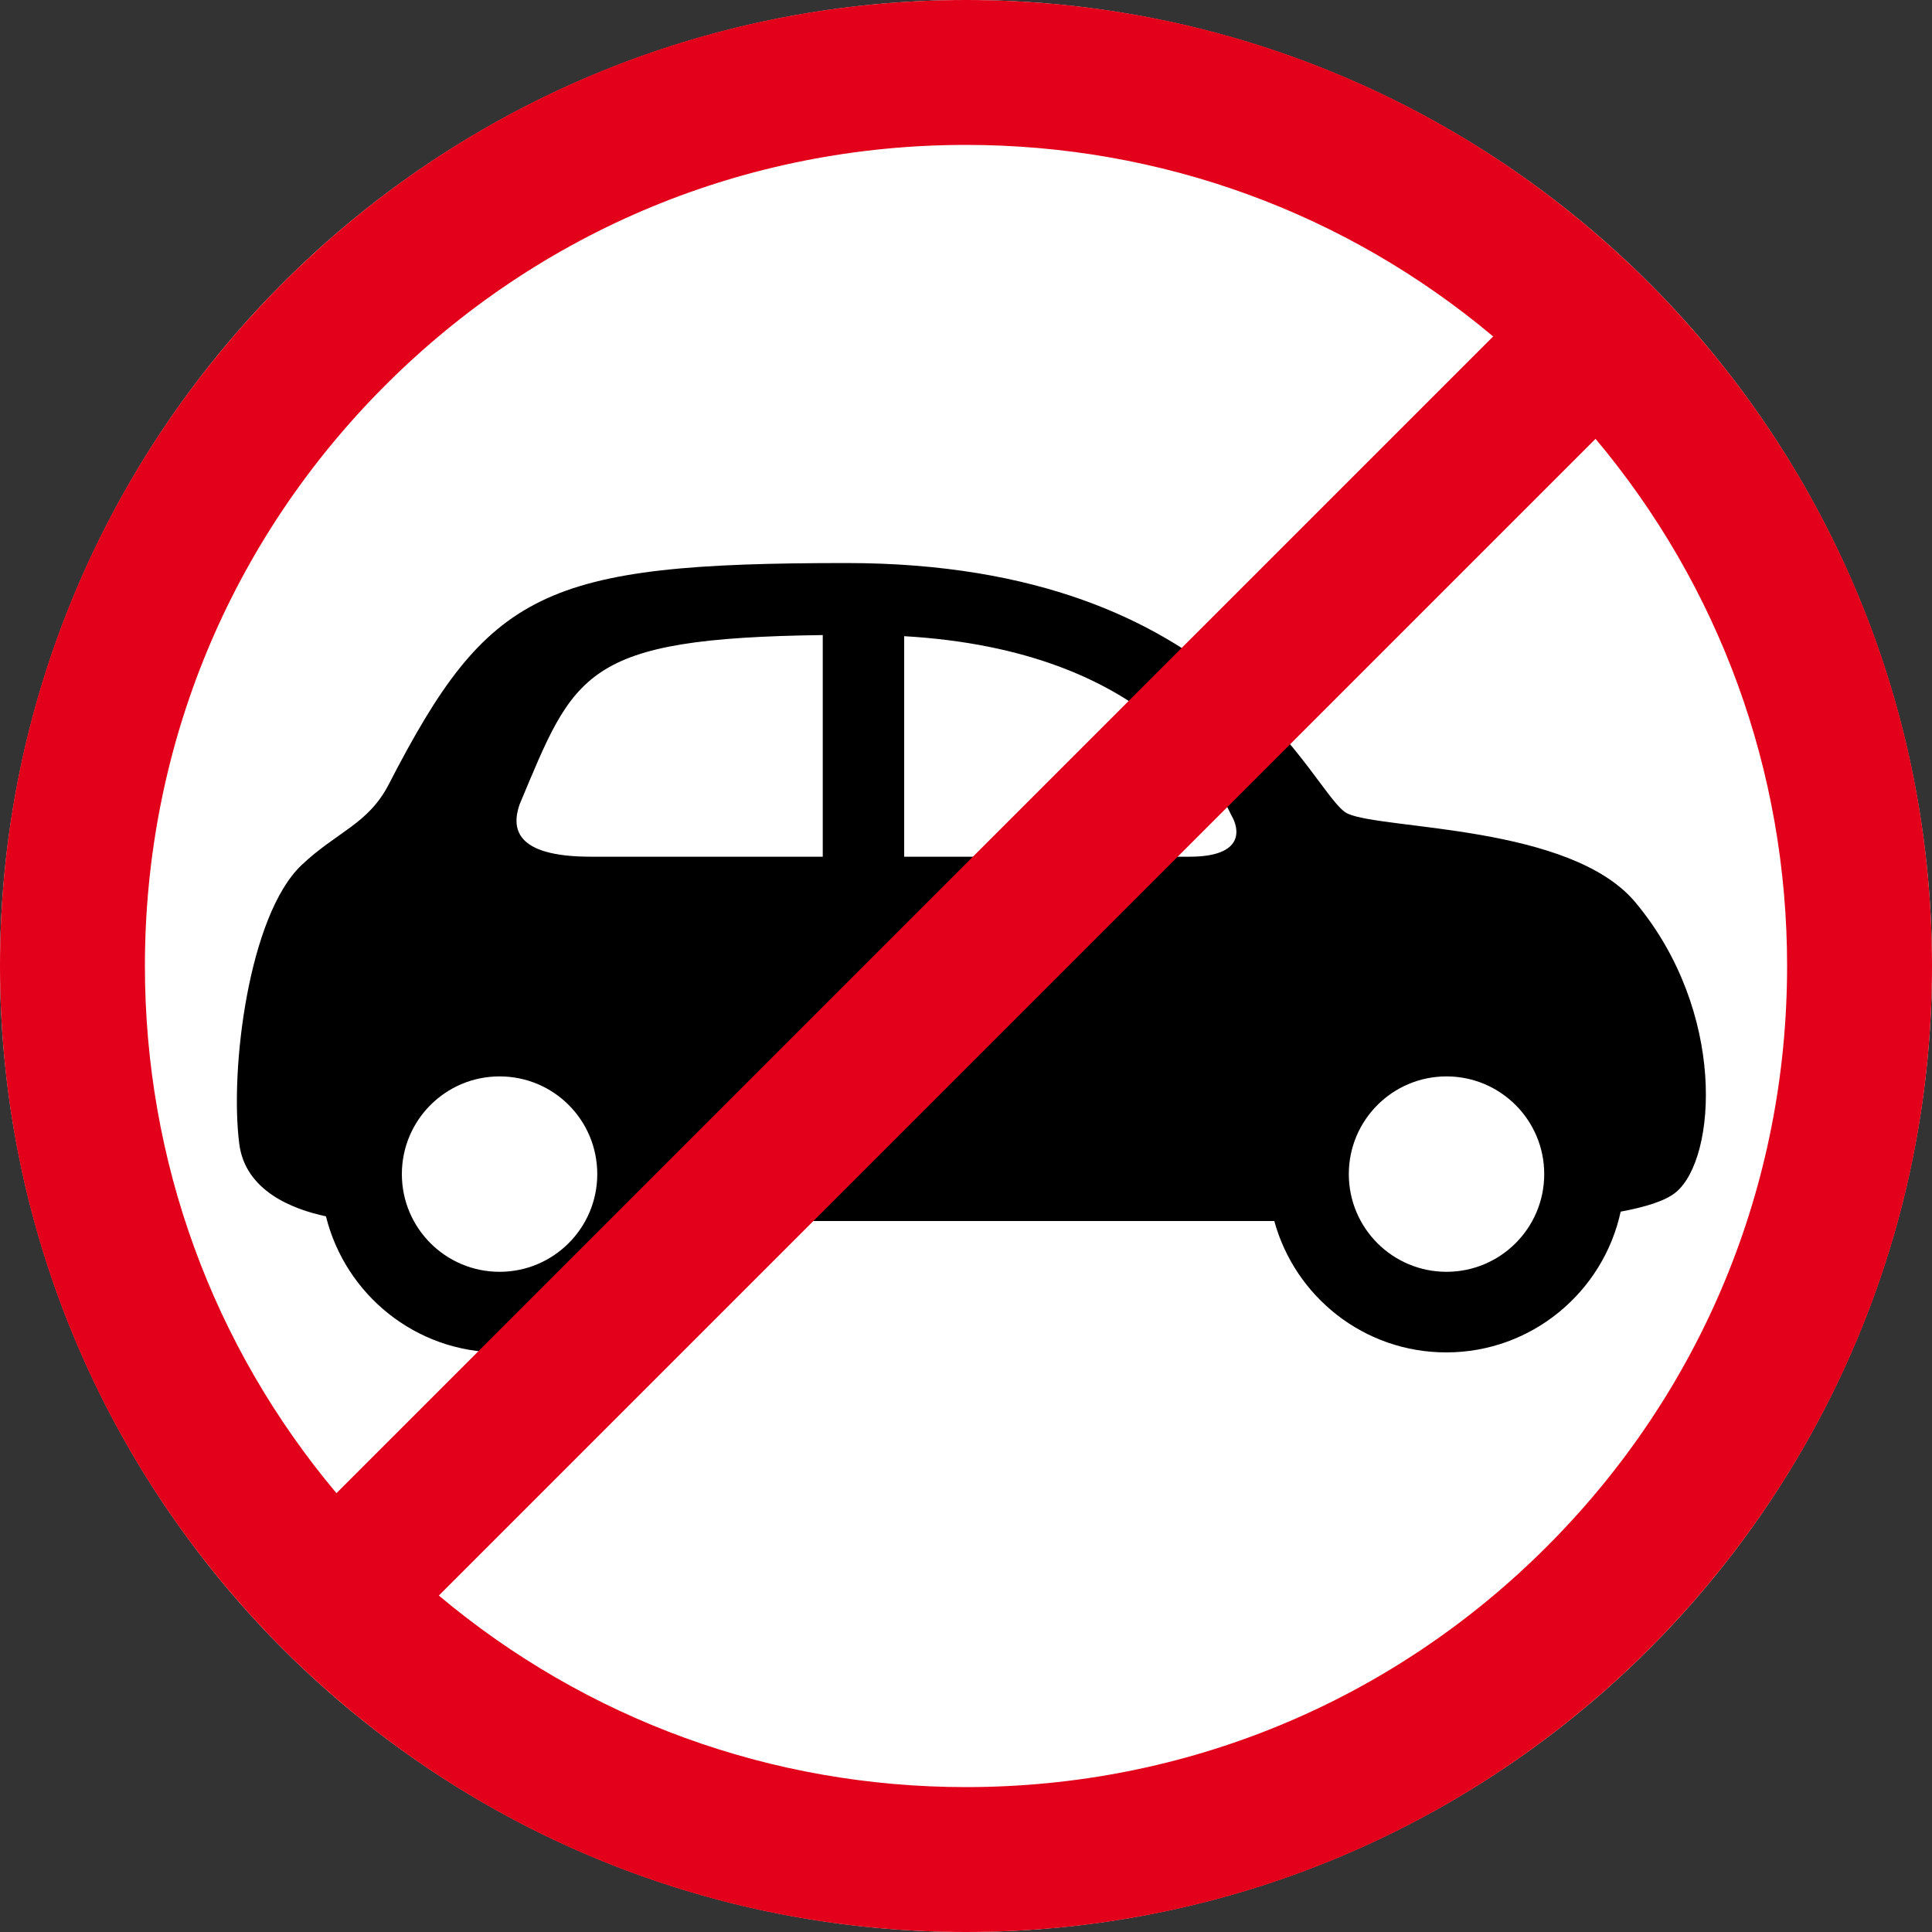
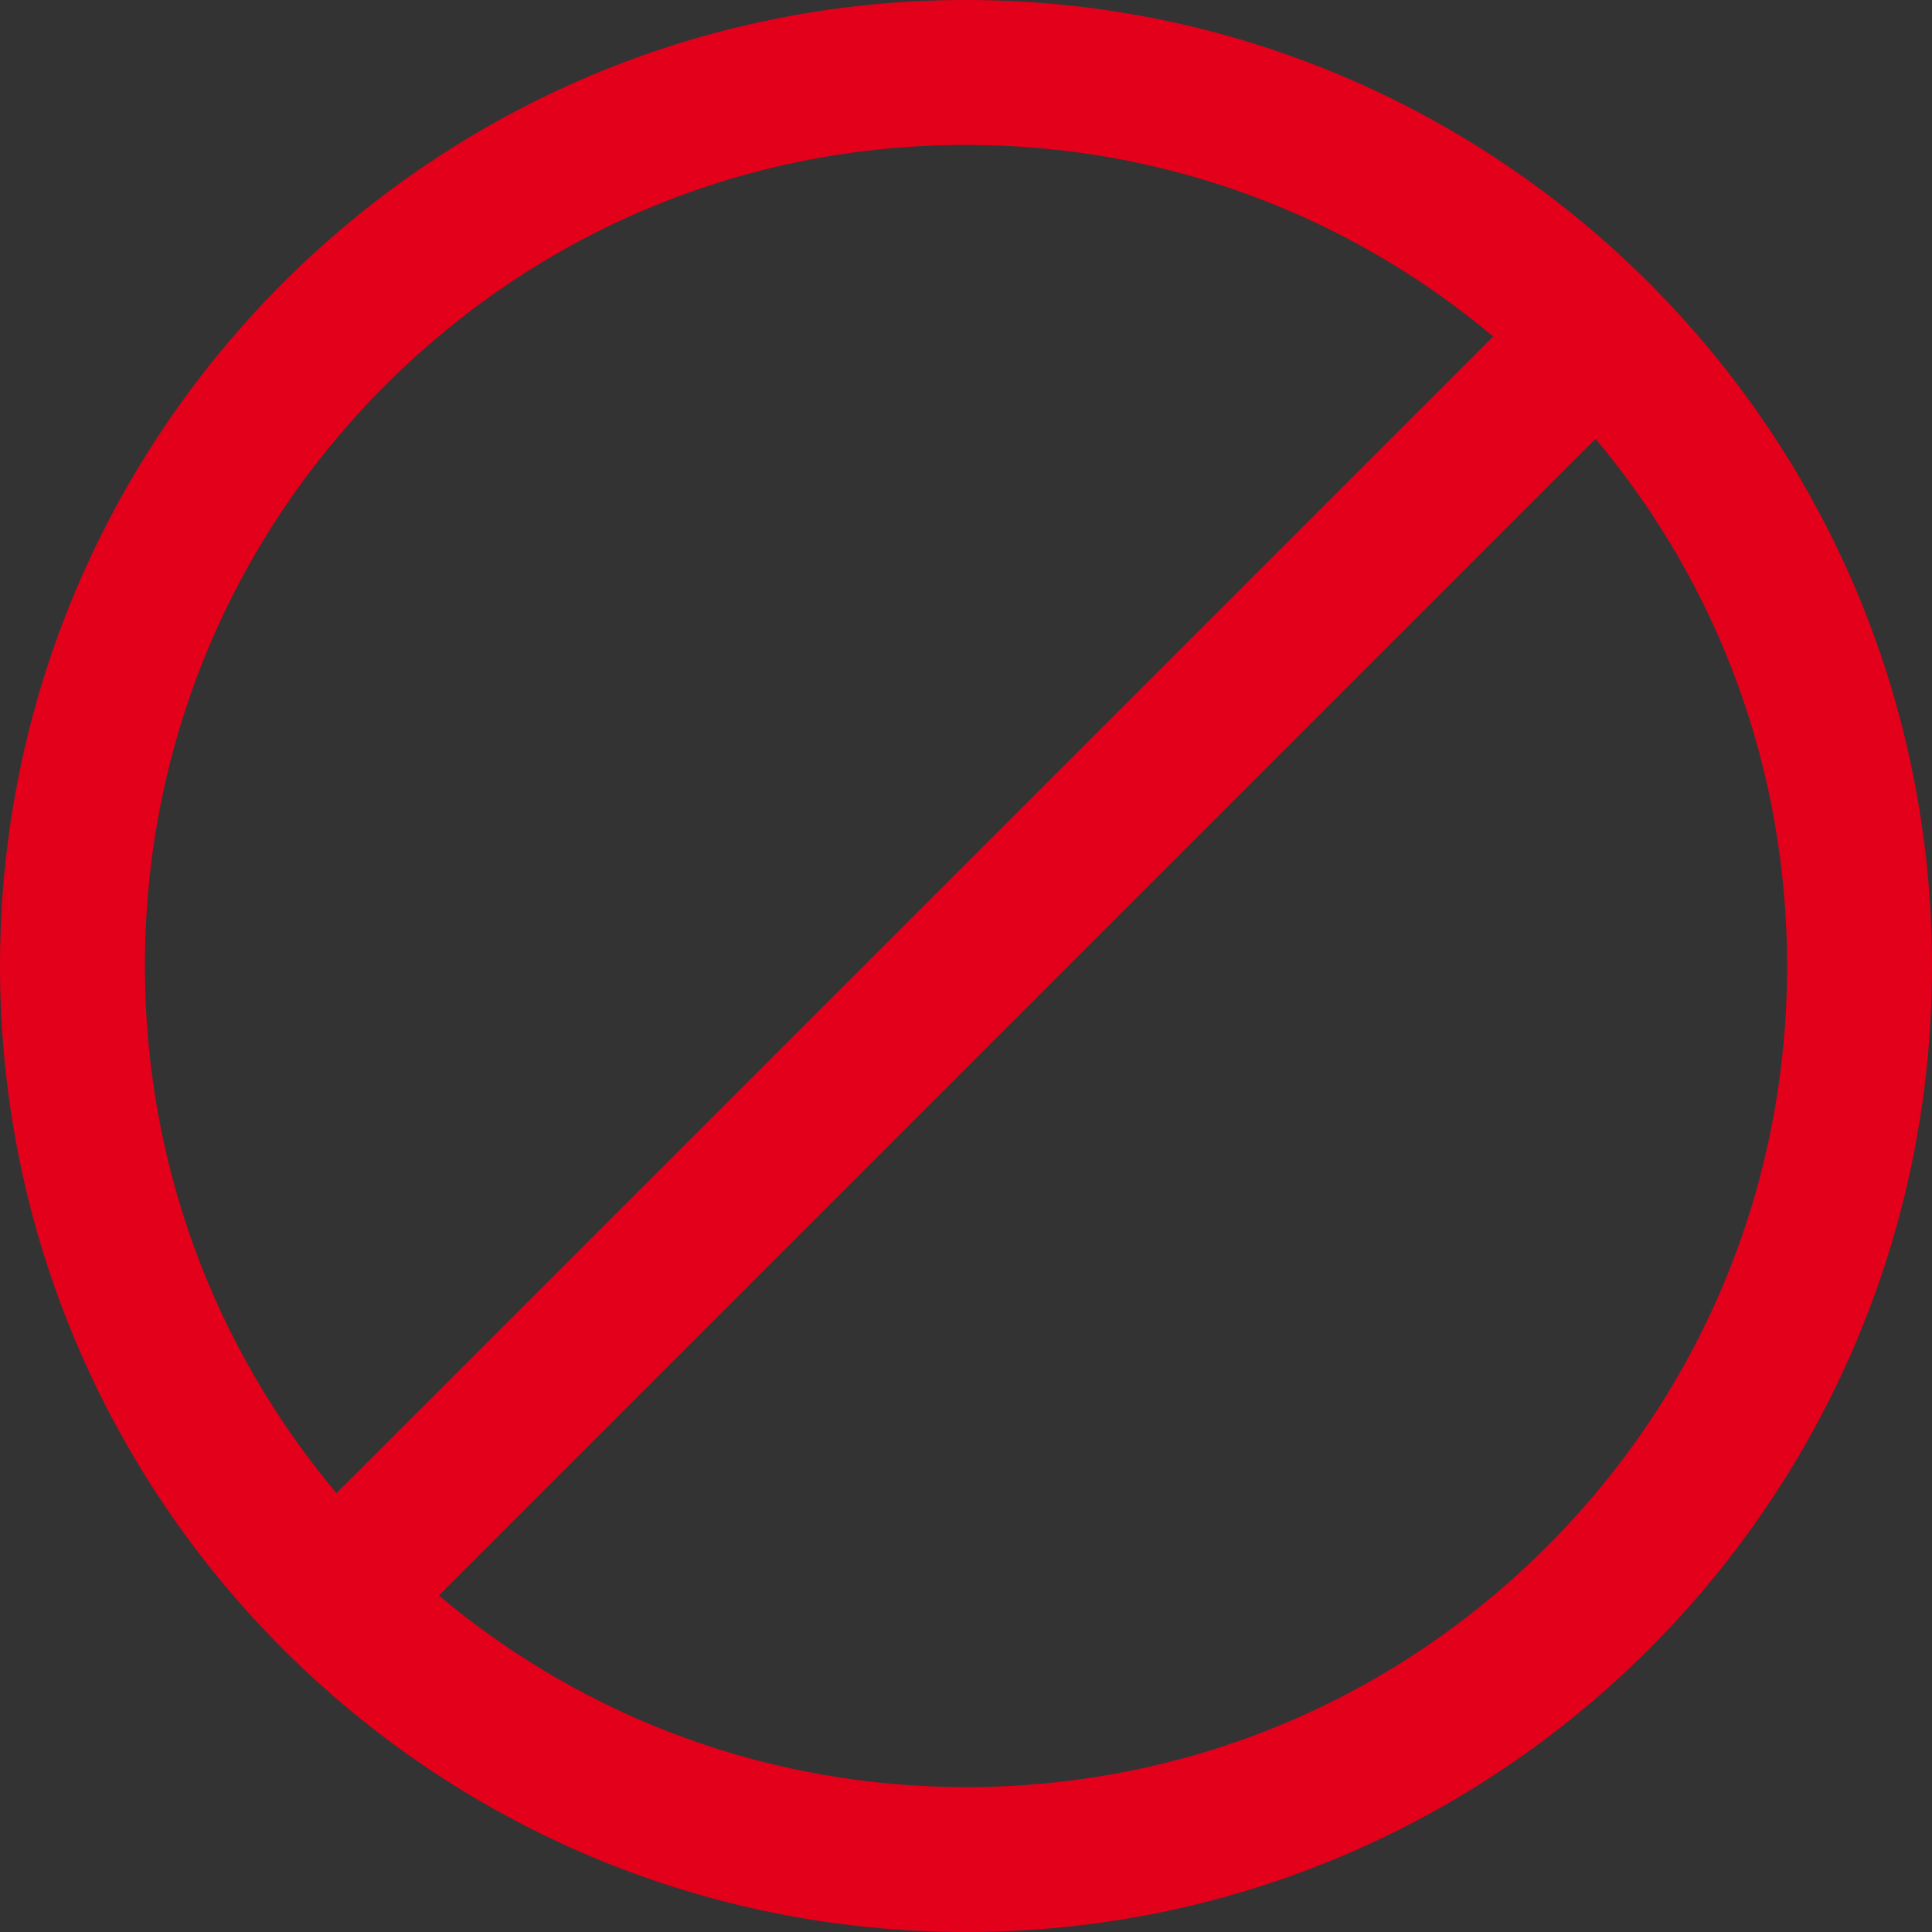
<svg xmlns="http://www.w3.org/2000/svg" width="70px" height="70px" viewBox="0 0 70 70">
  <rect x="0" y="0" width="70" height="70" fill="#333333" stroke="none" />
  <style type="text/css">
	.st0{fill:#FFFFFF;}
	.st1{fill:#E3001A;}
</style>
-   <circle class="st0" cx="35" cy="35" r="35" />
-   <path d="M59.25,32.69c-2.35-2.81-9.12-2.62-10.42-3.21c-1.29-0.59-4.17-9.08-18.16-9.08c-11.01,0-12.97,1.01-16.58,8.01  c-0.75,1.46-1.9,1.73-3.17,2.94c-1.91,1.82-2.6,7.4-2.25,10.1c0.22,1.69,1.91,2.36,3.14,2.62C12.51,46.9,15.06,49,18.1,49  c2.98,0,5.49-2.02,6.23-4.76h21.84c0.75,2.74,3.25,4.76,6.23,4.76c3.1,0,5.69-2.19,6.32-5.1c0.86-0.16,1.62-0.38,2.01-0.71  C62.2,41.95,62.56,36.65,59.25,32.69z M18.1,46.08c-1.95,0-3.54-1.58-3.54-3.54c0-1.95,1.58-3.54,3.54-3.54  c1.96,0,3.54,1.58,3.54,3.54C21.64,44.5,20.05,46.08,18.1,46.08z M29.81,31.04c-3.8,0-7.23,0-8.4,0c-2.81,0-2.86-1.07-2.59-1.88  c2-4.77,2.28-6.04,10.99-6.15V31.04z M43.1,31.04c0,0-5.06,0-10.34,0v-7.99c8.95,0.52,11.32,5.38,11.86,6.5  C44.9,30.02,45.11,31.04,43.1,31.04z M52.41,46.08c-1.95,0-3.54-1.58-3.54-3.54c0-1.95,1.58-3.54,3.54-3.54  c1.95,0,3.54,1.58,3.54,3.54C55.95,44.5,54.36,46.08,52.41,46.08z" />
  <path class="st1" d="M35,0C15.67,0,0,15.67,0,35s15.67,35,35,35s35-15.67,35-35S54.33,0,35,0z M13.96,13.96  C19.58,8.34,27.05,5.25,35,5.25c7.06,0,13.75,2.45,19.1,6.94L12.19,54.1C7.7,48.75,5.25,42.06,5.25,35  C5.25,27.05,8.34,19.58,13.96,13.96z M56.04,56.04c-5.62,5.62-13.09,8.71-21.04,8.71c-7.06,0-13.75-2.45-19.1-6.94L57.81,15.9  c4.49,5.35,6.94,12.03,6.94,19.1C64.75,42.95,61.66,50.42,56.04,56.04z" />
</svg>